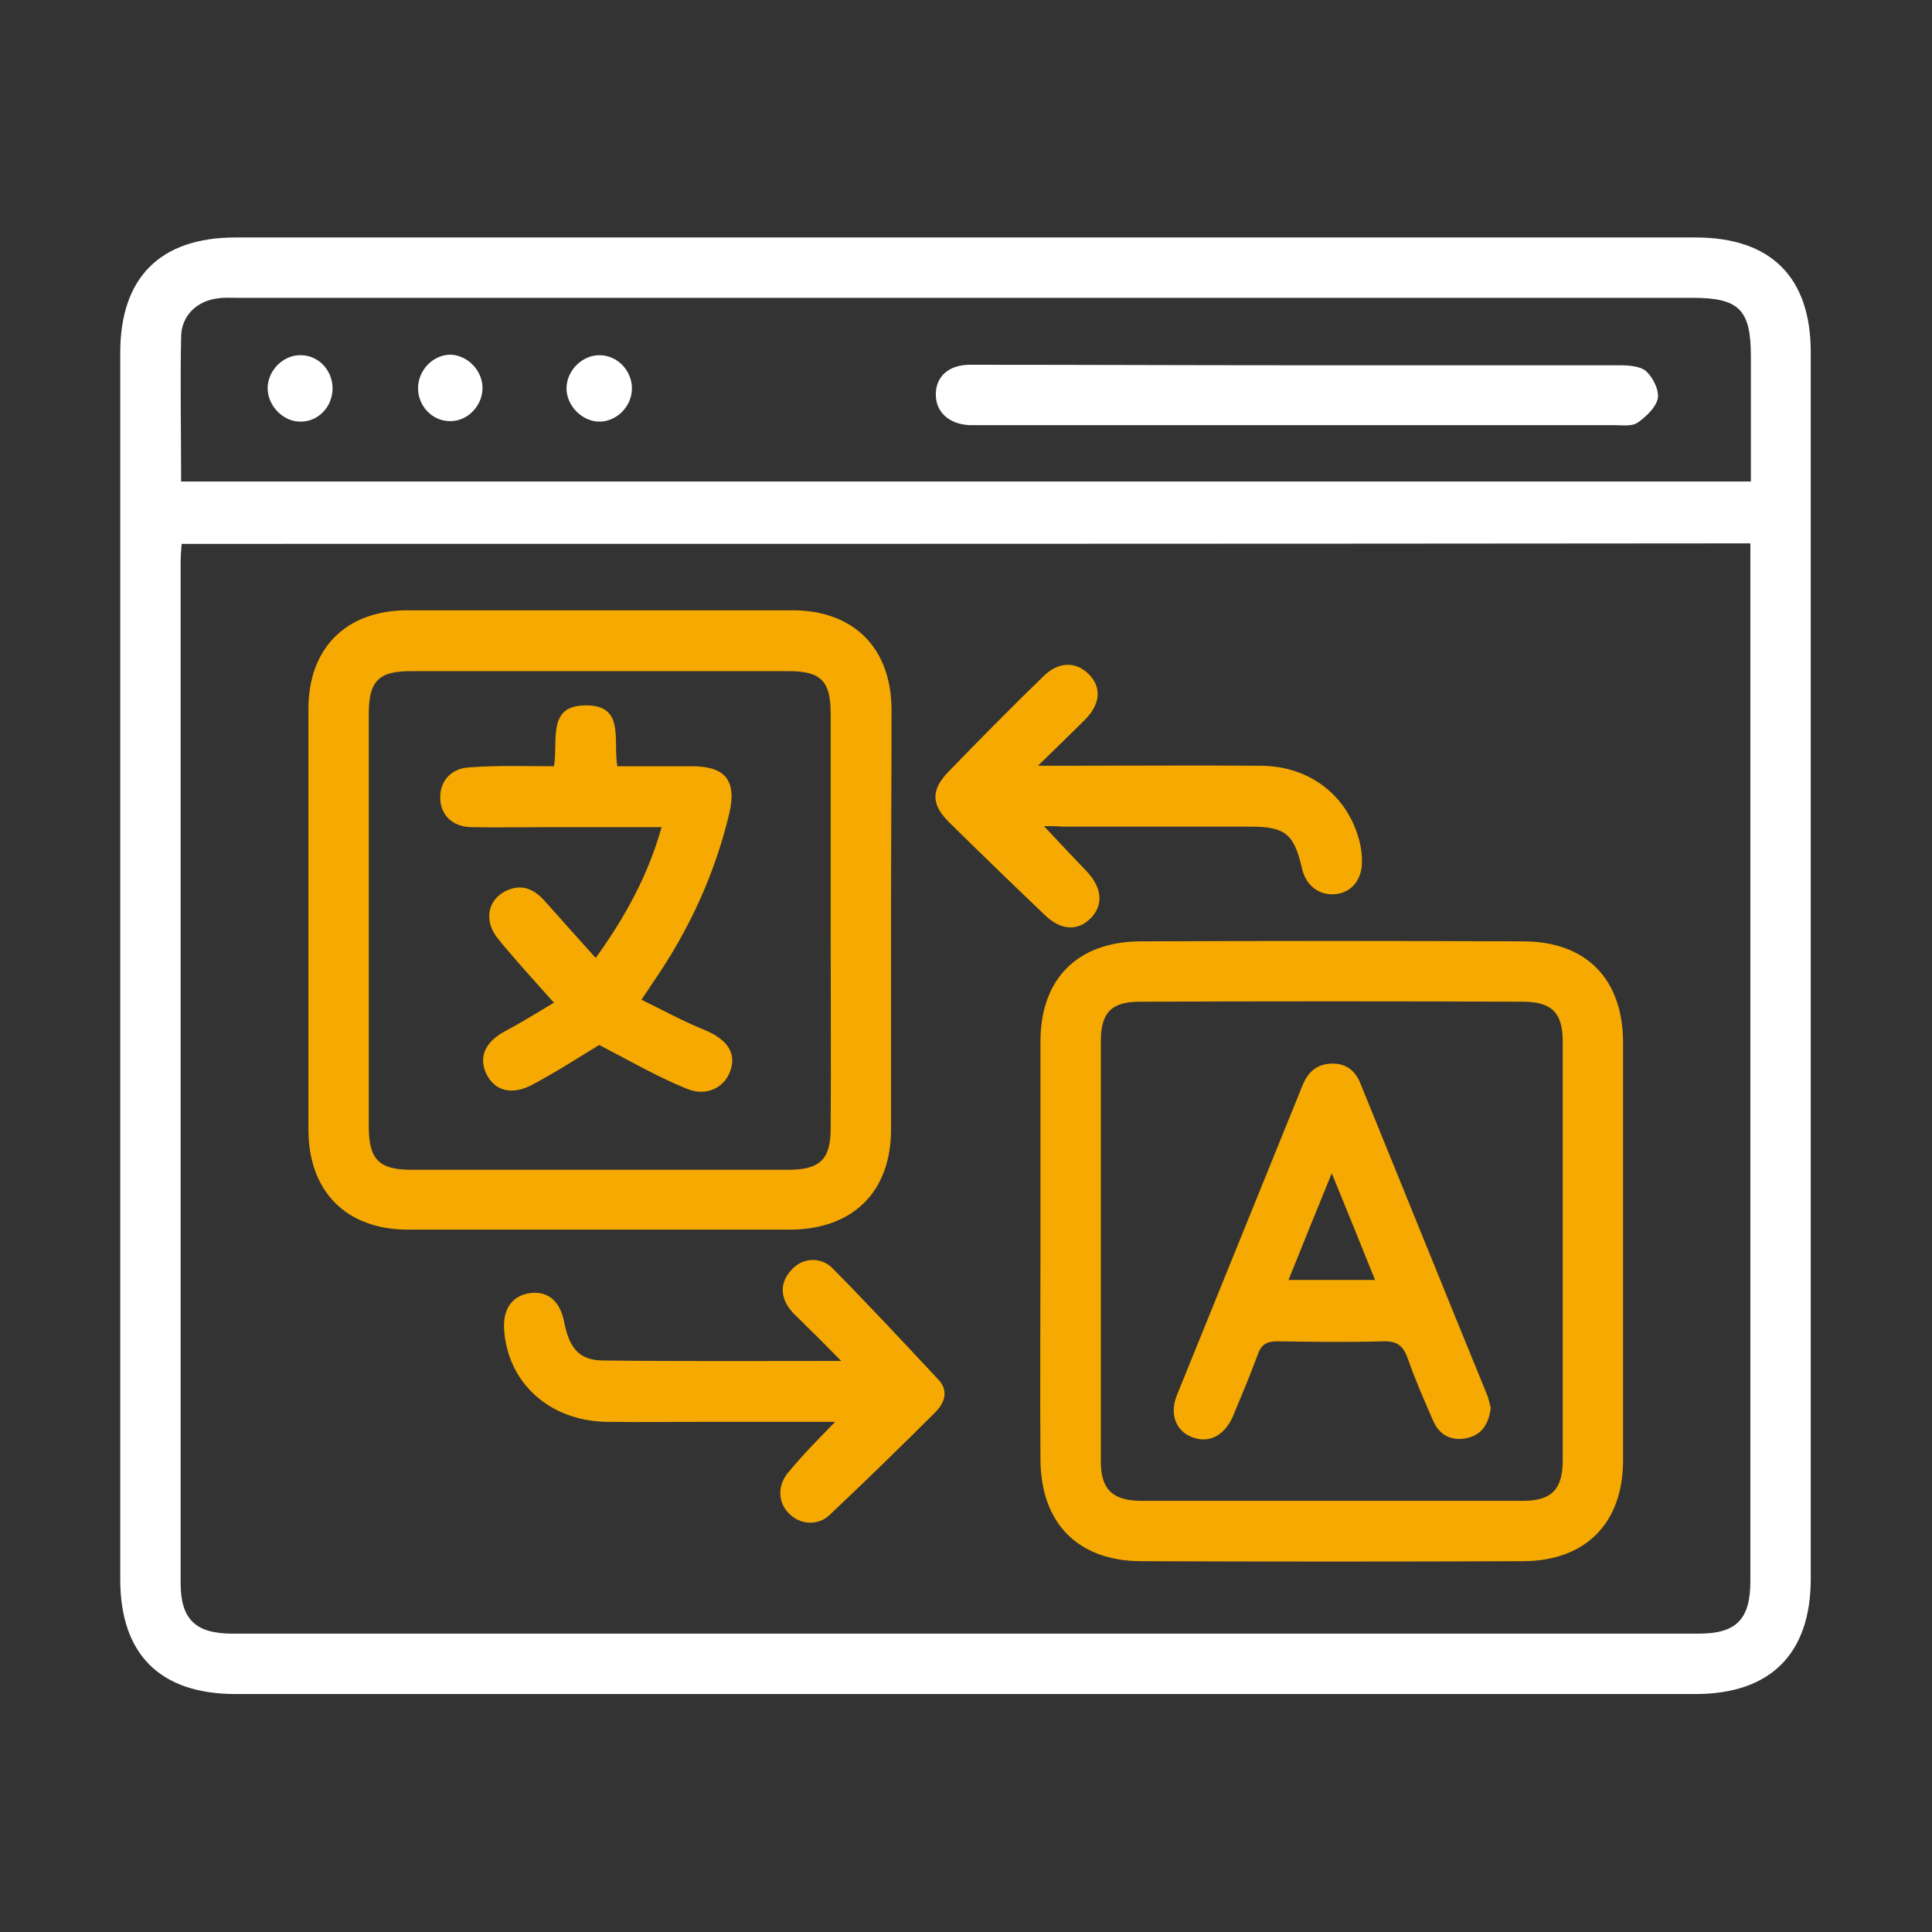
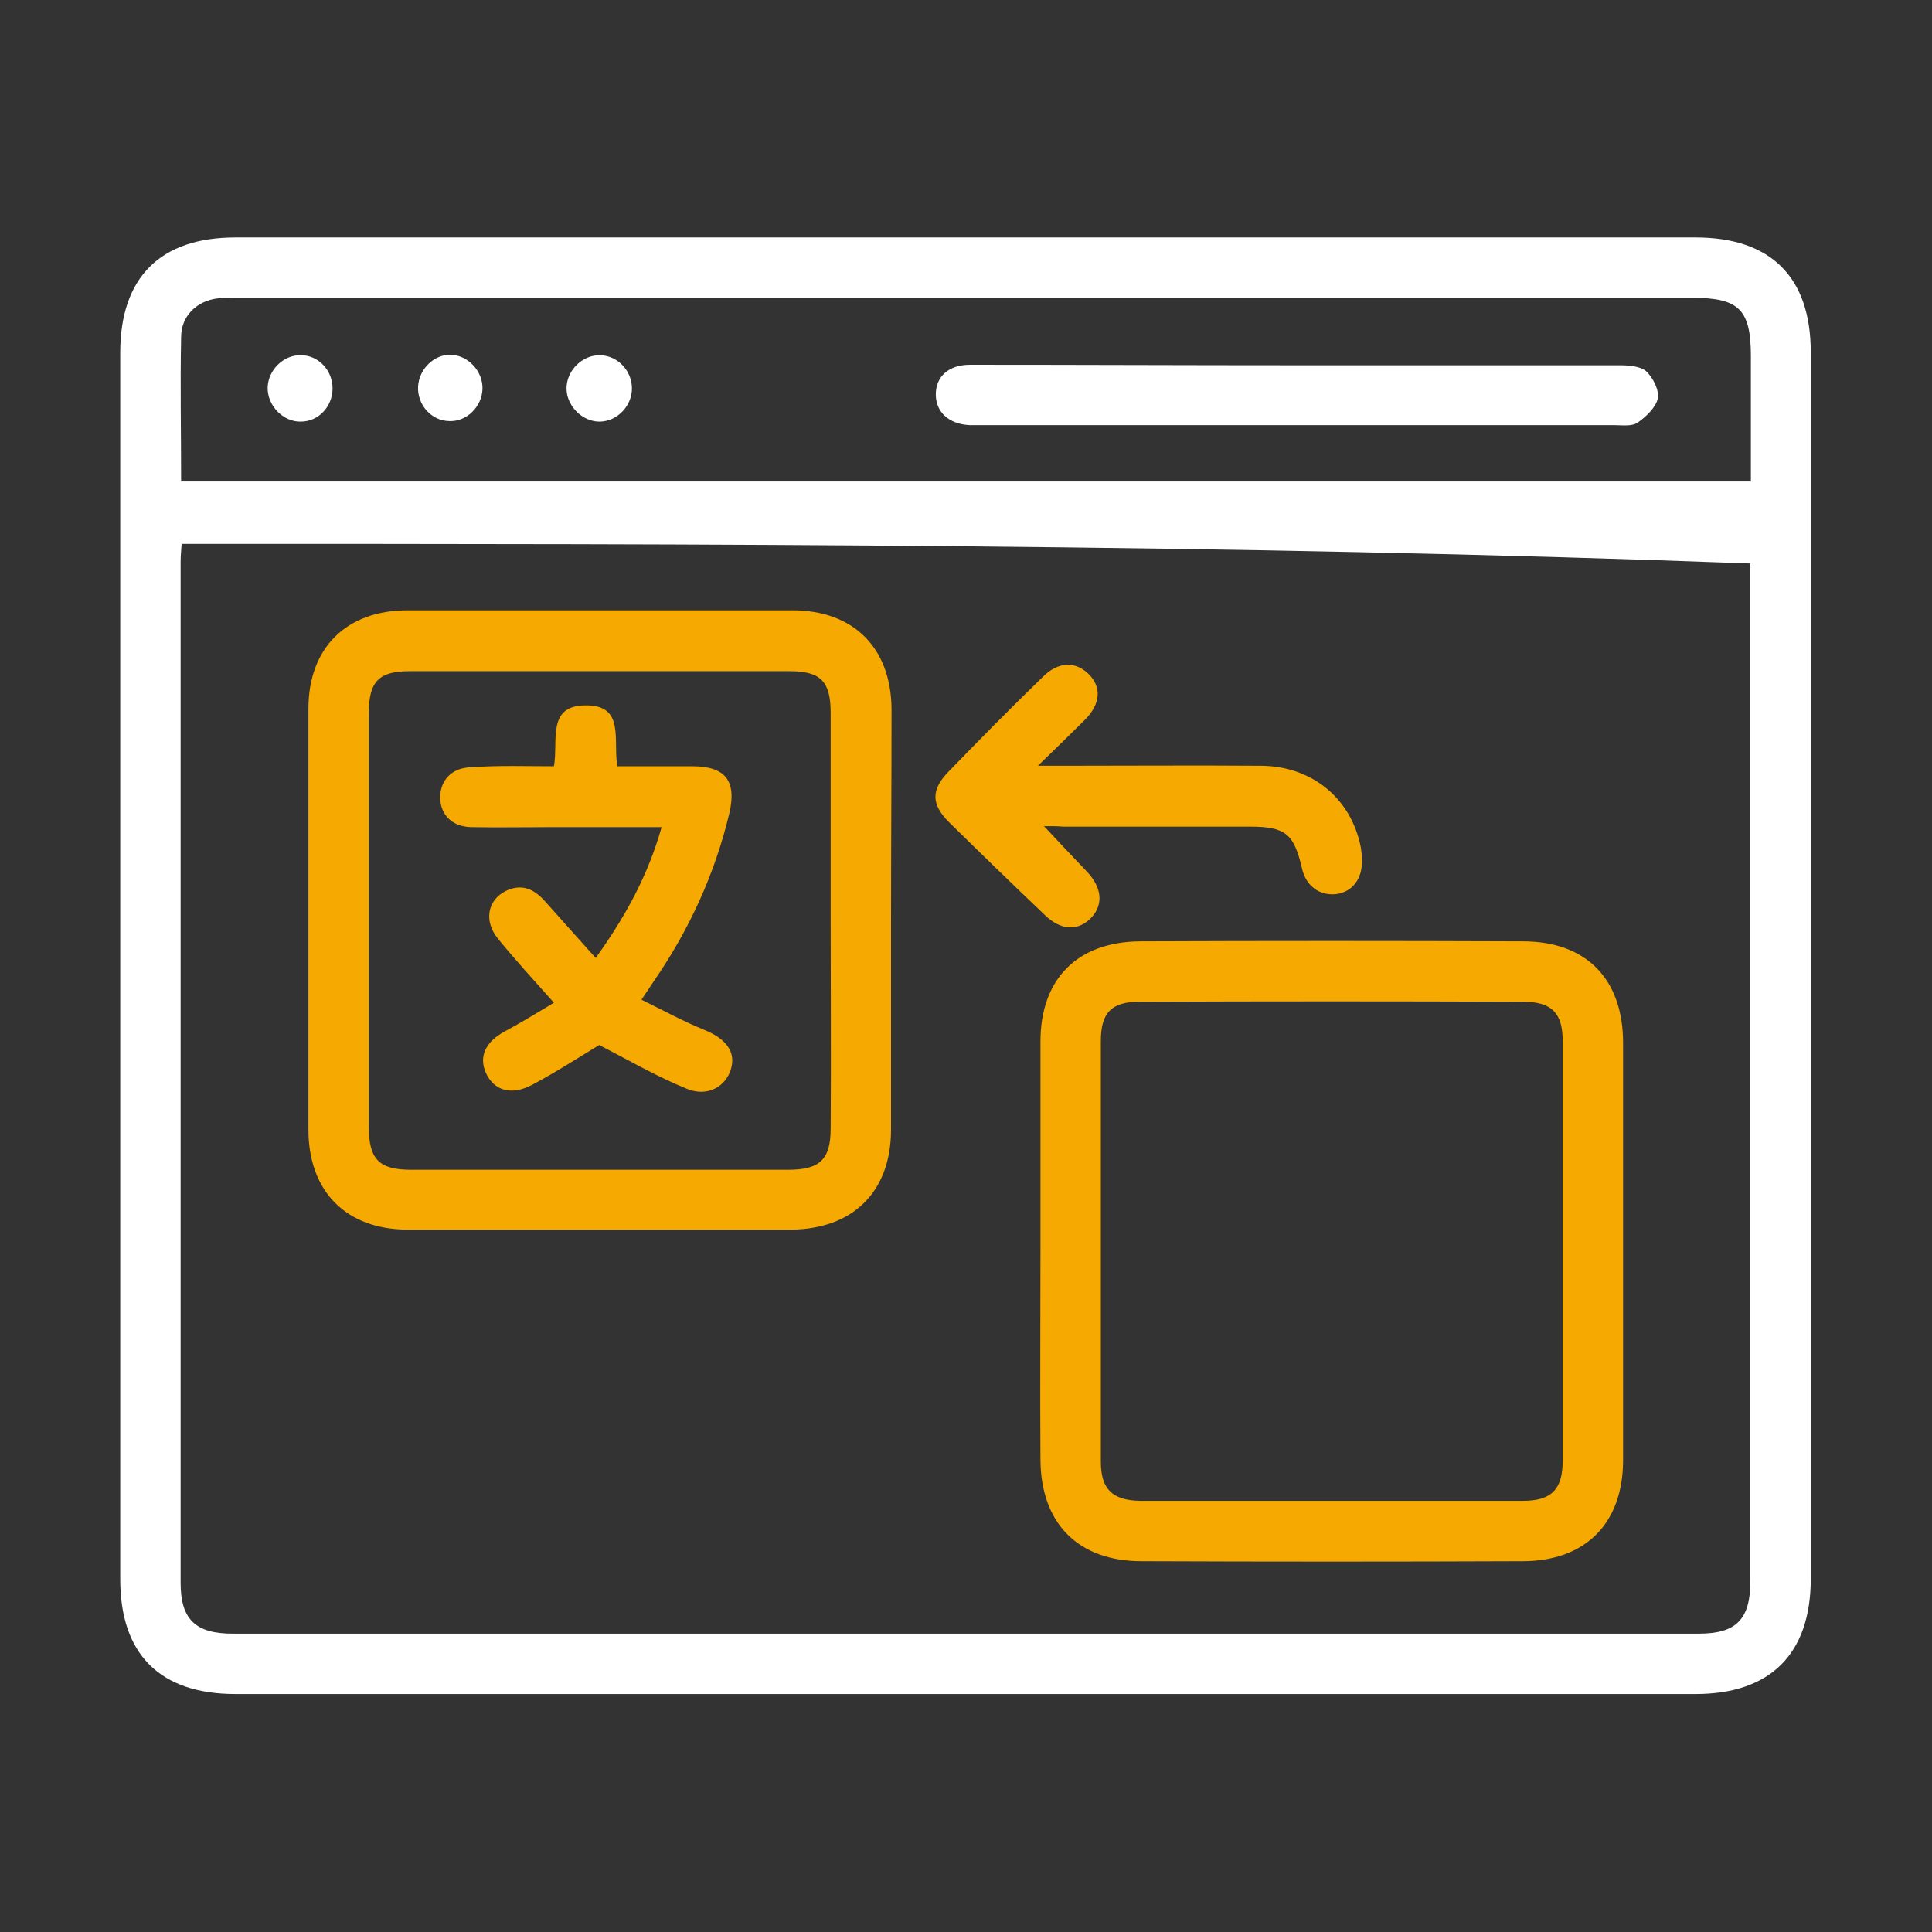
<svg xmlns="http://www.w3.org/2000/svg" id="Calque_1" x="0px" y="0px" viewBox="0 0 384 384" style="enable-background:new 0 0 384 384;" xml:space="preserve">
  <rect x="0" y="0" width="384" height="384" fill="#333333" stroke="none" />
  <style type="text/css">	.st0{fill:#FFFFFF;}	.st1{fill:#F6A900;}</style>
  <g>
-     <path class="st0" d="M191.9,47.2c48.4,0,96.7,0,145.1,0c15,0,22.9,7.9,22.9,22.8c0,81.3,0,162.5,0,243.8c0,14.9-8,22.9-22.9,22.9  c-96.7,0-193.5,0-290.2,0c-15,0-22.9-7.9-22.9-22.8c0-81.3,0-162.5,0-243.8c0-14.9,7.9-22.9,22.9-22.9  C95.2,47.2,143.6,47.2,191.9,47.2z M36.1,108.1c-0.1,1.4-0.2,2.5-0.2,3.6c0,67.6,0,135.3,0,202.9c0,7.2,2.9,10.1,10.3,10.1  c97.1,0,194.3,0,291.4,0c7.5,0,10.3-2.8,10.3-10.5c0-67.4,0-134.8,0-202.2c0-1.3,0-2.6,0-4C243.8,108.1,140.2,108.1,36.1,108.1z   M36,95.7c104.2,0,208,0,312,0c0-8.5,0-16.7,0-24.9c0-9.2-2.3-11.6-11.5-11.6c-96.4,0-192.7,0-289.1,0c-1.4,0-2.8-0.1-4.1,0.1  c-4.2,0.5-7.3,3.5-7.3,7.7C35.8,76.5,36,85.9,36,95.7z" />
+     <path class="st0" d="M191.9,47.2c48.4,0,96.7,0,145.1,0c15,0,22.9,7.9,22.9,22.8c0,81.3,0,162.5,0,243.8c0,14.9-8,22.9-22.9,22.9  c-96.7,0-193.5,0-290.2,0c-15,0-22.9-7.9-22.9-22.8c0-81.3,0-162.5,0-243.8c0-14.9,7.9-22.9,22.9-22.9  C95.2,47.2,143.6,47.2,191.9,47.2z M36.1,108.1c-0.1,1.4-0.2,2.5-0.2,3.6c0,67.6,0,135.3,0,202.9c0,7.2,2.9,10.1,10.3,10.1  c97.1,0,194.3,0,291.4,0c7.5,0,10.3-2.8,10.3-10.5c0-67.4,0-134.8,0-202.2C243.8,108.1,140.2,108.1,36.1,108.1z   M36,95.7c104.2,0,208,0,312,0c0-8.5,0-16.7,0-24.9c0-9.2-2.3-11.6-11.5-11.6c-96.4,0-192.7,0-289.1,0c-1.4,0-2.8-0.1-4.1,0.1  c-4.2,0.5-7.3,3.5-7.3,7.7C35.8,76.5,36,85.9,36,95.7z" />
    <path class="st1" d="M206.8,248.6c0-13.9,0-27.7,0-41.6c0-12.4,7.3-19.8,19.8-19.9c25.4-0.1,50.7-0.1,76.1,0  c12.6,0,19.9,7.5,19.9,20.2c0,27.6,0,55.2,0,82.9c0,12.6-7.5,20.1-20,20.1c-25.2,0.1-50.5,0.1-75.7,0c-12.6,0-20-7.5-20.1-20.1  C206.7,276.4,206.8,262.5,206.8,248.6z M310.6,248.6c0-13.9,0-27.7,0-41.6c0-5.6-2.1-7.8-7.6-7.9c-25.5-0.1-51-0.1-76.5,0  c-5.6,0-7.7,2.2-7.7,7.8c0,27.9,0,55.7,0,83.6c0,5.5,2.3,7.7,7.8,7.8c25.4,0,50.7,0,76.1,0c5.7,0,7.9-2.3,7.9-8  C310.6,276.4,310.6,262.5,310.6,248.6z" />
    <path class="st1" d="M177.1,183.3c0,13.7,0,27.5,0,41.2c0,12.4-7.6,19.8-19.9,19.9c-25.4,0-50.7,0-76.1,0  c-12.3,0-19.8-7.6-19.8-19.9c0-27.9,0-55.7,0-83.6c0-12.1,7.5-19.6,19.7-19.6c25.5,0,51,0,76.5,0c12.1,0,19.6,7.4,19.7,19.6  C177.2,155.1,177.1,169.2,177.1,183.3z M165.1,183.3c0-13.9,0-27.7,0-41.6c0-6.3-2-8.3-8.2-8.3c-25.1,0-50.2,0-75.4,0  c-6.2,0-8.2,2-8.2,8.4c0,27.4,0,54.7,0,82.1c0,6.5,2,8.6,8.4,8.6c25,0,50,0,75,0c6.3,0,8.4-2.1,8.4-8.2  C165.2,210.6,165.1,197,165.1,183.3z" />
-     <path class="st1" d="M166,282.6c-8.6,0-16.9,0-25.1,0c-6.9,0-13.8,0.1-20.6,0c-11.2-0.3-19.4-7.8-20.1-18.3  c-0.3-4.2,1.7-6.9,5.3-7.3c3.5-0.4,5.8,1.7,6.6,5.6c1,5.3,3,7.7,7.5,7.8c15.5,0.2,30.9,0.1,47.6,0.1c-2.7-2.7-4.7-4.8-6.8-6.8  c-1.1-1.2-2.4-2.2-3.4-3.5c-2-2.6-1.9-5.4,0.3-7.8c2.1-2.4,5.7-2.7,8.1-0.4c7.2,7.3,14.2,14.8,21.2,22.3c2,2.2,1.1,4.6-0.7,6.4  c-6.9,6.9-13.9,13.7-21,20.4c-2.4,2.3-6,1.9-8.1-0.3c-2.3-2.3-2.3-5.8,0.1-8.4C159.6,289.1,162.6,286.1,166,282.6z" />
    <path class="st1" d="M207.5,164.2c3.1,3.3,5.7,6.1,8.4,8.9c3.1,3.2,3.5,6.6,1,9.3c-2.6,2.7-6,2.6-9.2-0.5  c-6.4-6.1-12.8-12.3-19.1-18.5c-3.5-3.5-3.6-6.4-0.1-10c6.2-6.4,12.4-12.7,18.8-18.9c3-3,6.4-3.1,9-0.6c2.7,2.6,2.5,6-0.7,9.2  c-2.8,2.8-5.6,5.5-9.3,9.1c2.3,0,3.5,0,4.7,0c13.2,0,26.5-0.1,39.7,0c9.8,0.1,17.4,6.1,19.6,15.4c0.3,1.2,0.4,2.5,0.4,3.7  c0,3.5-2,6-5.1,6.4c-3.3,0.4-6-1.6-6.8-5c-1.6-7-3.3-8.4-10.4-8.4c-12.4,0-24.7,0-37.1,0C210.2,164.2,209,164.2,207.5,164.2z" />
    <path class="st0" d="M257.9,72.6c21.4,0,42.7,0,64.1,0c1.8,0,4.1,0.2,5.2,1.2c1.4,1.3,2.6,3.8,2.3,5.4c-0.4,1.8-2.3,3.6-4,4.8  c-1.2,0.8-3.1,0.5-4.7,0.5c-42,0-84,0-125.9,0c-0.7,0-1.5,0-2.2,0c-4.1-0.2-6.7-2.6-6.7-6.1c0-3.6,2.6-5.9,6.8-5.9  C214.5,72.5,236.2,72.6,257.9,72.6z" />
    <path class="st0" d="M66.1,77.2c0,3.6-2.8,6.6-6.3,6.6c-3.5,0.1-6.7-3.2-6.6-6.8c0.1-3.5,3.2-6.5,6.6-6.4  C63.3,70.6,66.1,73.6,66.1,77.2z" />
    <path class="st0" d="M125.6,77.2c0,3.5-2.9,6.5-6.3,6.6c-3.5,0.1-6.7-3.1-6.7-6.6c0-3.6,3.2-6.7,6.7-6.6  C122.8,70.7,125.6,73.7,125.6,77.2z" />
    <path class="st0" d="M95.9,77.3c-0.1,3.5-3.1,6.5-6.5,6.4c-3.6,0-6.5-3.2-6.3-6.9c0.2-3.5,3.2-6.4,6.6-6.3  C93.1,70.7,96,73.8,95.9,77.3z" />
-     <path class="st1" d="M296.3,279.8c-0.4,3.2-1.7,5.3-4.6,6c-3,0.7-5.5-0.4-6.8-3.3c-1.8-4.1-3.6-8.2-5.1-12.5  c-0.9-2.5-2.1-3.5-4.9-3.4c-7,0.2-14,0.1-21,0c-2.1,0-3.2,0.6-3.9,2.6c-1.5,4.1-3.2,8.1-4.9,12.2c-1.7,4-4.9,5.6-8.3,4.2  c-3.2-1.3-4.4-4.7-2.8-8.5c8.3-20.5,16.6-40.9,24.9-61.4c1.1-2.7,2.9-4.3,6-4.3c2.9,0,4.6,1.6,5.6,4.2  c8.4,20.6,16.7,41.2,25.1,61.7C295.9,278.1,296.1,279.1,296.3,279.8z M264.7,233.2c-3.1,7.6-5.8,14.2-8.6,21.2c6,0,11.3,0,17.2,0  C270.5,247.4,267.8,240.8,264.7,233.2z" />
    <path class="st1" d="M110.1,152.3c0.9-5-1.5-12.1,6.3-12.1c7.9-0.1,5.4,7,6.3,12.1c5,0,9.9,0,14.9,0c6.6,0,8.8,2.9,7.4,9.2  c-2.9,12.2-8,23.3-15.1,33.6c-0.6,0.9-1.2,1.8-2.4,3.6c4.3,2.1,8.3,4.3,12.5,6c4.2,1.7,6.3,4.3,5.3,7.7c-1,3.6-4.7,5.7-8.8,4  c-5.9-2.4-11.6-5.7-17.4-8.7c-4.1,2.5-8.6,5.4-13.3,7.9c-4.1,2.2-7.6,1.2-9.2-2.3c-1.5-3.3-0.1-6.3,3.9-8.4  c3.2-1.7,6.2-3.6,9.6-5.6c-4-4.5-7.7-8.5-11.1-12.7c-2.9-3.5-2.1-7.7,1.5-9.5c3.1-1.5,5.5-0.5,7.7,1.9c3.3,3.7,6.6,7.4,10.2,11.4  c5.9-8.2,10.4-16.4,13.1-26c-7.5,0-14.4,0-21.4,0c-5.5,0-11,0.1-16.5,0c-3.7-0.1-6-2.4-6.1-5.7c-0.1-3.5,2.2-6.1,6.1-6.2  C99.1,152.1,104.6,152.3,110.1,152.3z" />
  </g>
</svg>